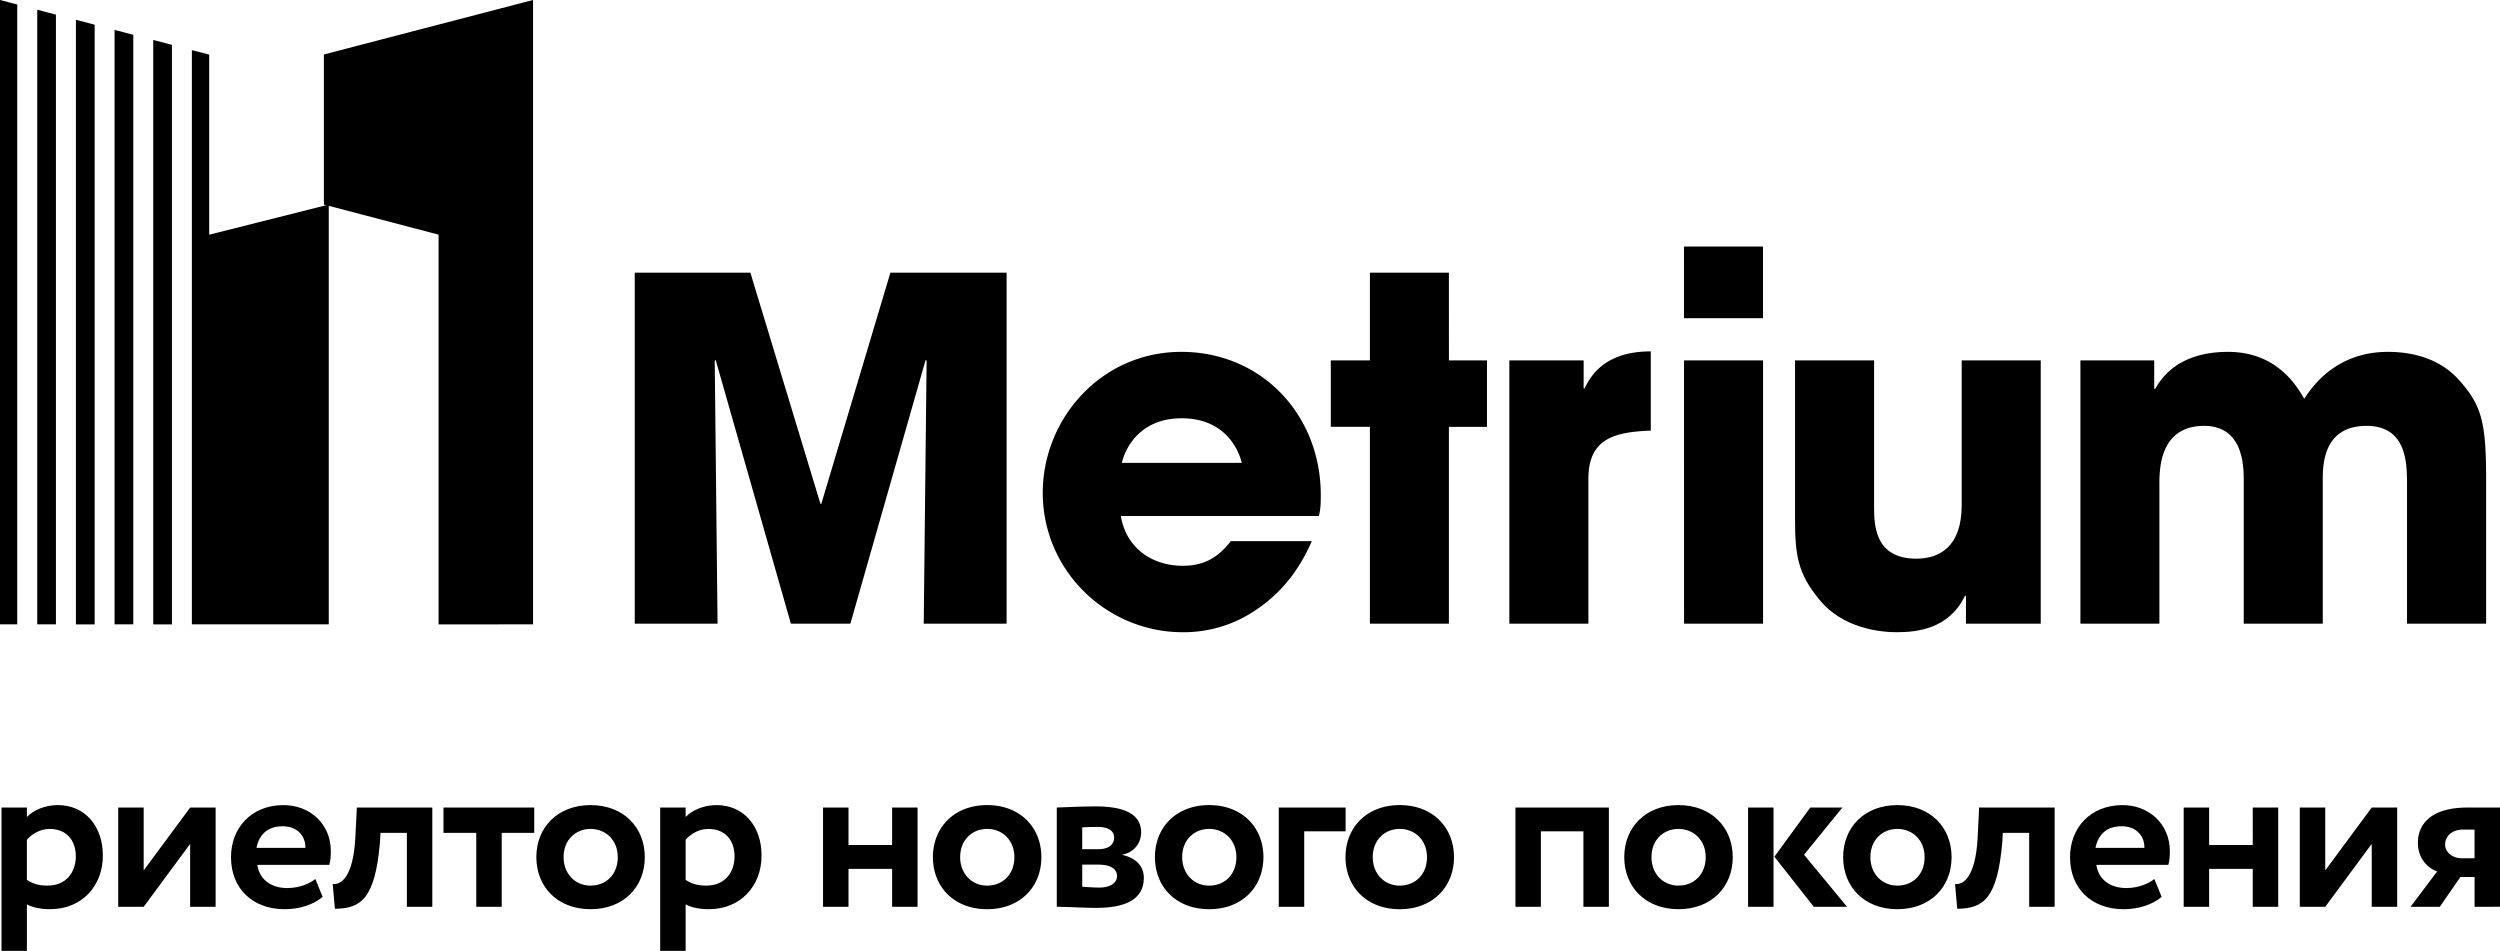
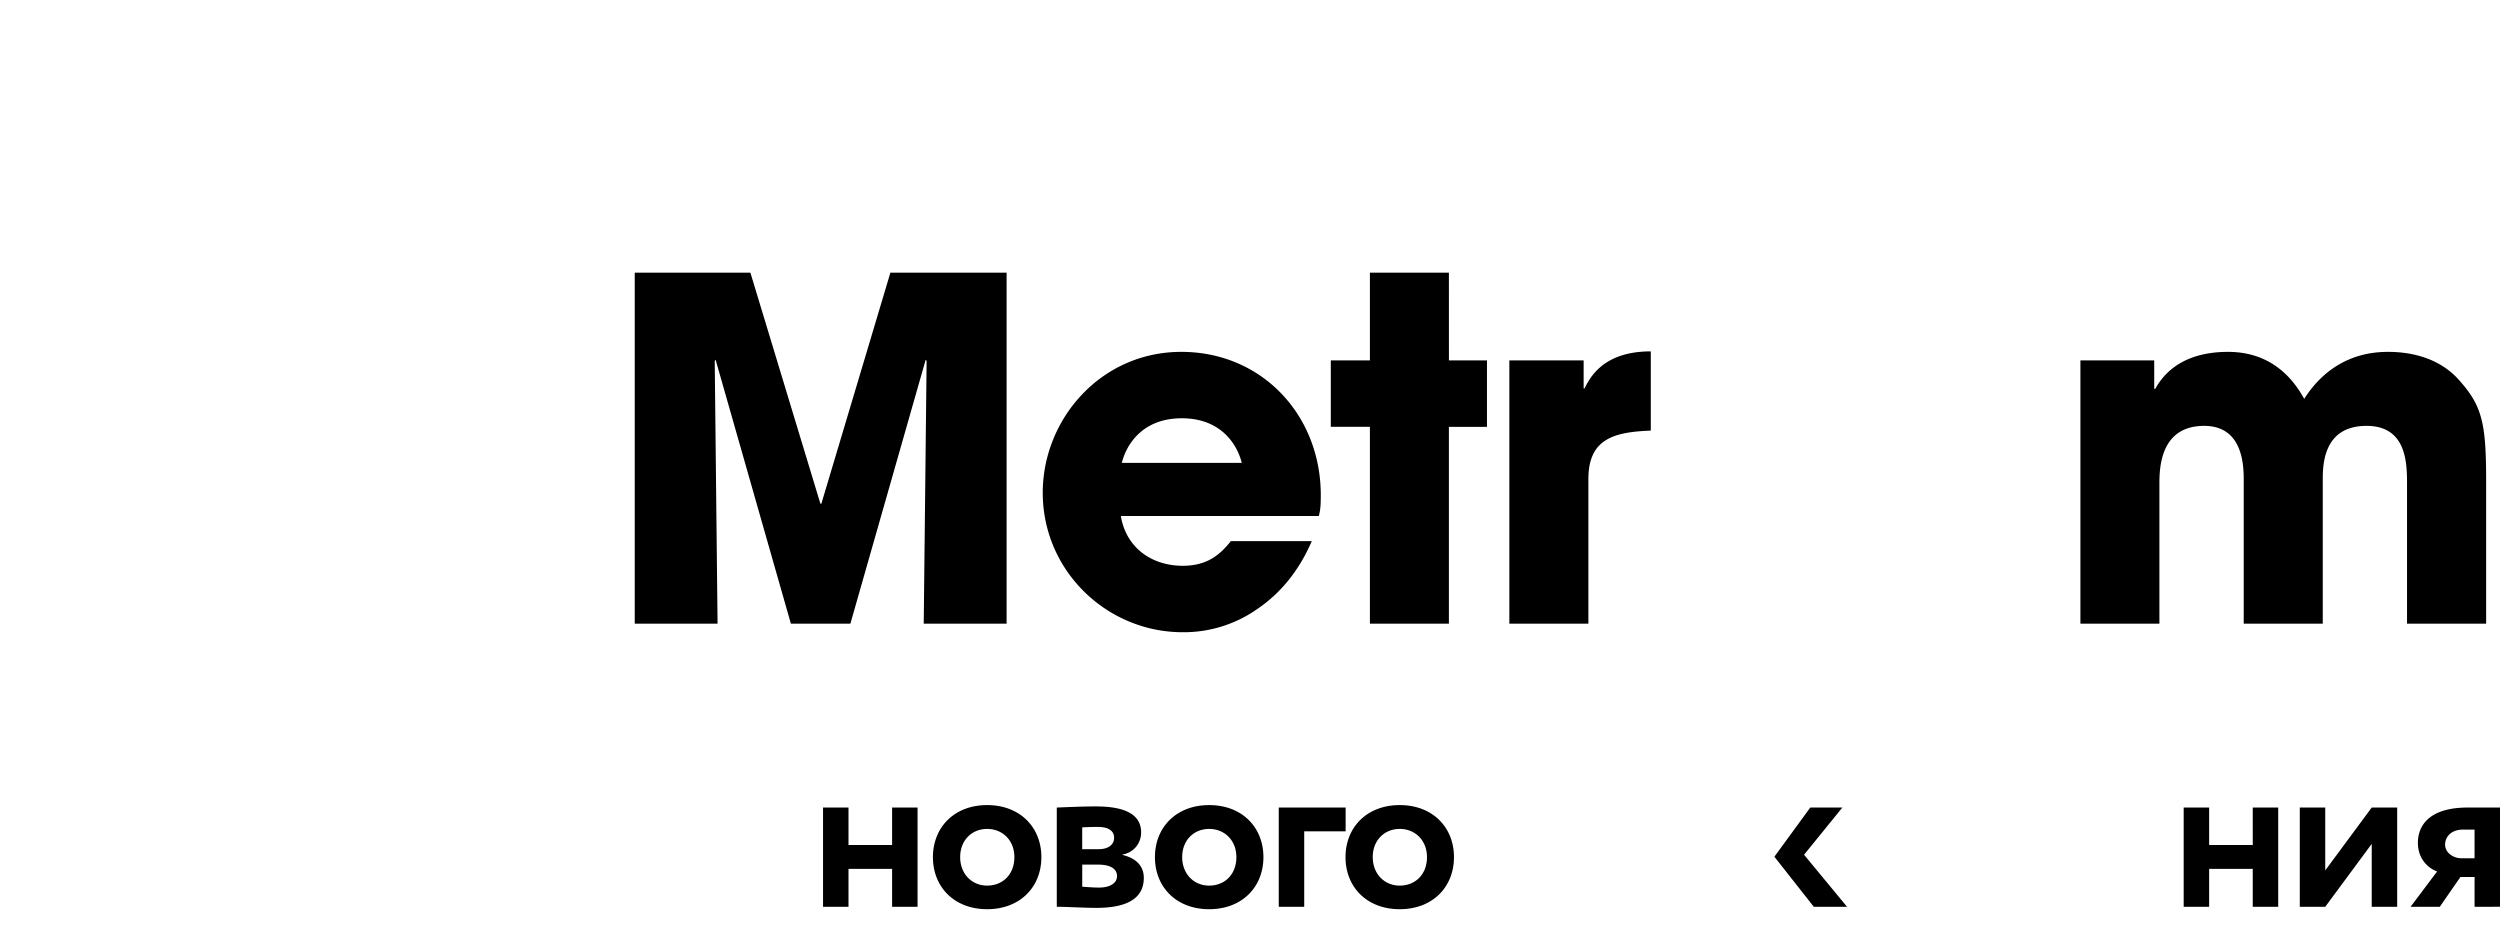
<svg xmlns="http://www.w3.org/2000/svg" width="163" height="61.998" viewBox="0 0 163 61.998">
-   <path d="M34.755 40.708V-.002L21.118 3.552v9.786l.157.04-7.635 1.924V3.56l-1.13-.294v37.442h8.925V13.42l7.16 1.88V40.71zM6.17 1.61l-1.22-.32V40.71h1.22zM1.125.295L0 0v40.708h1.125zM3.647.953L2.43.635v40.073h1.217zM11.21 2.925l-1.218-.32V40.71h1.218zM8.69 2.268L7.47 1.95v38.758h1.22zM46.71 52.492c-.838 0-1.603.346-2.007.776v-.616h-1.66v9.346h1.66v-3.035c.376.215.94.316 1.517.316 2.077 0 3.434-1.524 3.434-3.495 0-1.91-1.154-3.293-2.945-3.293zm-.634 5.25c-.55 0-.925-.086-1.373-.375V54.75c.404-.446.924-.703 1.487-.703 1.097 0 1.703.748 1.703 1.782 0 1.076-.664 1.91-1.817 1.91zM109.796 16.076h5.153v4.67h-5.154zM38.505 52.492c-2.15 0-3.535 1.455-3.535 3.394 0 1.942 1.384 3.394 3.535 3.394 2.15 0 3.536-1.452 3.536-3.394 0-1.94-1.384-3.394-3.535-3.394zm0 5.25c-1.01 0-1.76-.777-1.76-1.856 0-1.12.778-1.84 1.76-1.84 1.01 0 1.775.75 1.775 1.84 0 1.12-.75 1.855-1.775 1.855zM123.65 41.22c1.302 0 3.413-.187 4.47-2.38h.062v1.822h4.874V23.498h-5.153v9.432c0 2.727-1.458 3.495-2.95 3.495-2.762 0-2.762-2.258-2.762-3.43V23.5h-5.154v10.27c0 2.38.157 3.587 1.554 5.286 1.52 1.918 4.004 2.164 5.06 2.164zM28.916 54.303h2.136v4.82h1.66v-4.82h2.12v-1.65h-5.916zM9.368 56.75v-4.098h-1.66v6.47h1.66l3.03-4.1v4.1h1.66v-6.47H12.4zM109.798 23.5h5.153v17.163H109.8zM3.762 52.492c-.838 0-1.603.346-2.01.776v-.616H.097v9.346h1.657v-3.035c.377.215.94.316 1.517.316 2.078 0 3.435-1.524 3.435-3.495 0-1.91-1.155-3.293-2.943-3.293zm-.636 5.25c-.548 0-.922-.086-1.373-.375V54.75c.406-.446.925-.703 1.487-.703 1.097 0 1.703.748 1.703 1.782 0 1.076-.662 1.91-1.817 1.91zM23.165 54.664c-.145 2.5-.91 3.033-1.473 2.976l.145 1.61c1.747 0 2.612-.734 2.93-4.256l.043-.69h1.717v4.818h1.66v-6.47h-4.92l-.102 2.012zM18.497 52.492c-2.135 0-3.436 1.512-3.436 3.394 0 2.042 1.403 3.394 3.494 3.394.91 0 1.834-.26 2.482-.803l-.476-1.166c-.375.302-1.04.59-1.834.59-1.024 0-1.804-.533-1.95-1.51h4.693c.07-.243.1-.492.1-.893 0-1.81-1.4-3.005-3.073-3.005zm-1.775 2.79c.172-.85.707-1.41 1.704-1.41.95 0 1.5.62 1.485 1.41h-3.188zM109.436 52.492c-2.15 0-3.535 1.455-3.535 3.394 0 1.942 1.385 3.394 3.536 3.394s3.538-1.452 3.538-3.394c0-1.94-1.388-3.394-3.538-3.394zm0 5.25c-1.01 0-1.76-.777-1.76-1.856 0-1.12.778-1.84 1.76-1.84 1.01 0 1.776.75 1.776 1.84 0 1.12-.753 1.855-1.776 1.855zM138.402 52.492c-2.137 0-3.436 1.512-3.436 3.394 0 2.042 1.4 3.394 3.493 3.394.908 0 1.832-.26 2.48-.803l-.475-1.166c-.376.302-1.04.59-1.833.59-1.023 0-1.804-.533-1.947-1.51h4.69c.072-.243.1-.492.1-.893 0-1.81-1.4-3.005-3.073-3.005zm-1.777 2.79c.172-.85.708-1.41 1.704-1.41.95 0 1.5.62 1.486 1.41h-3.19zM123.71 52.492c-2.152 0-3.537 1.455-3.537 3.394 0 1.942 1.385 3.394 3.536 3.394s3.534-1.452 3.534-3.394c0-1.94-1.384-3.394-3.535-3.394zm0 5.25c-1.01 0-1.762-.777-1.762-1.856 0-1.12.78-1.84 1.76-1.84 1.012 0 1.776.75 1.776 1.84 0 1.12-.75 1.855-1.775 1.855zM128.94 54.664c-.145 2.5-.91 3.033-1.472 2.976l.145 1.61c1.745 0 2.61-.734 2.93-4.256l.042-.69h1.717v4.818h1.66v-6.47h-4.922l-.1 2.012zM98.806 59.122h1.66v-4.92h2.772v4.92h1.66v-6.47h-6.092zM113.974 52.652h1.66v6.47h-1.66z" />
  <path d="M120.122 52.652h-2.092l-2.34 3.206 2.57 3.264h2.166l-2.802-3.394zM162.096 40.663v-9.34c0-3.834-.28-4.917-1.862-6.648-1.396-1.485-3.324-1.733-4.535-1.733-2.64 0-4.38 1.362-5.465 3.063-1.396-2.538-3.414-3.063-4.967-3.063-3.23 0-4.345 1.702-4.748 2.412h-.064V23.5h-4.812v17.164h5.15v-9.09c0-1.024.036-3.807 2.92-3.807 2.578 0 2.578 2.69 2.578 3.587v9.31h5.153v-9.34c0-.958 0-3.557 2.854-3.557 2.608 0 2.64 2.412 2.64 3.806v9.09h5.156zM160.88 52.652c-2.34 0-3.233 1.05-3.233 2.3 0 1.064.69 1.668 1.254 1.867l-1.73 2.302h1.905l1.343-1.942h.923v1.942H163v-6.47h-2.12zm.46 3.306h-.867c-.517 0-1.052-.36-1.052-.89 0-.49.375-.98 1.184-.98h.736v1.87zM146.88 55.095h-2.844v-2.443h-1.66v6.47h1.66V56.65h2.843v2.472h1.66v-6.47h-1.66zM151.606 56.75v-4.098h-1.66v6.47h1.66l3.03-4.1v4.1h1.66v-6.47h-1.66zM80.25 35.282c-.715.9-1.55 1.607-3.136 1.607-2.018 0-3.695-1.174-4.035-3.247H85.99c.096-.4.125-.65.125-1.362 0-5.226-3.847-9.338-9.095-9.338-5.248 0-9.033 4.39-9.033 9.185 0 5.103 4.19 9.094 9.124 9.094a8.328 8.328 0 0 0 4.906-1.543c1.46-.995 2.67-2.446 3.51-4.394h-5.28zm-3.197-8.01c2.7 0 3.663 1.888 3.91 2.906h-7.82c.247-1.018 1.21-2.906 3.91-2.906zM78.838 52.492c-2.15 0-3.536 1.455-3.536 3.394 0 1.942 1.385 3.394 3.536 3.394s3.537-1.452 3.537-3.394c0-1.94-1.386-3.394-3.537-3.394zm0 5.25c-1.01 0-1.76-.777-1.76-1.856 0-1.12.778-1.84 1.76-1.84 1.01 0 1.774.75 1.774 1.84 0 1.12-.748 1.855-1.774 1.855zM73.187 55.744v-.03c.65-.1 1.214-.66 1.214-1.438 0-1.178-1.054-1.697-2.945-1.697-1.01 0-1.992.054-2.554.072v6.47c.593 0 1.775.072 2.584.072 2.093 0 3.09-.678 3.09-1.957 0-.746-.476-1.28-1.387-1.493zm-2.626-1.798c.175-.016.65-.03 1.04-.03.62 0 1.04.23 1.04.703 0 .502-.447.747-.996.747H70.56v-1.42zm1.098 3.924c-.404 0-.852-.042-1.097-.056v-1.44h1.04c.78 0 1.227.26 1.227.75 0 .443-.432.746-1.17.746zM64.363 52.492c-2.15 0-3.536 1.455-3.536 3.394 0 1.942 1.385 3.394 3.536 3.394 2.148 0 3.535-1.452 3.535-3.394 0-1.94-1.386-3.394-3.535-3.394zm0 5.25c-1.01 0-1.76-.777-1.76-1.856 0-1.12.778-1.84 1.76-1.84 1.01 0 1.774.75 1.774 1.84 0 1.12-.75 1.855-1.774 1.855zM103.563 31.232c0-2.632 1.677-3.063 4.068-3.156V22.91c-2.982 0-3.912 1.577-4.316 2.413h-.062v-1.826H98.41v17.165h5.153v-9.43zM65.63 40.663V17.778h-7.576l-4.5 15.06h-.065l-4.564-15.06h-7.54v22.885h5.4L46.6 23.53l.06-.065 4.905 17.198h3.88l4.907-17.198.063.064-.188 17.133zM94.468 17.778h-5.15v5.72h-2.55v4.33h2.55v12.835h5.15V27.83h2.483v-4.332H94.47zM91.263 52.492c-2.15 0-3.535 1.455-3.535 3.394 0 1.942 1.384 3.394 3.535 3.394 2.15 0 3.536-1.452 3.536-3.394 0-1.94-1.385-3.394-3.537-3.394zm0 5.25c-1.01 0-1.76-.777-1.76-1.856 0-1.12.778-1.84 1.76-1.84 1.01 0 1.776.75 1.776 1.84 0 1.12-.752 1.855-1.777 1.855zM87.735 52.652h-4.36v6.47h1.66v-4.92h2.7zM58.165 55.095h-2.843v-2.443h-1.66v6.47h1.66V56.65h2.843v2.472h1.66v-6.47h-1.66z" />
</svg>